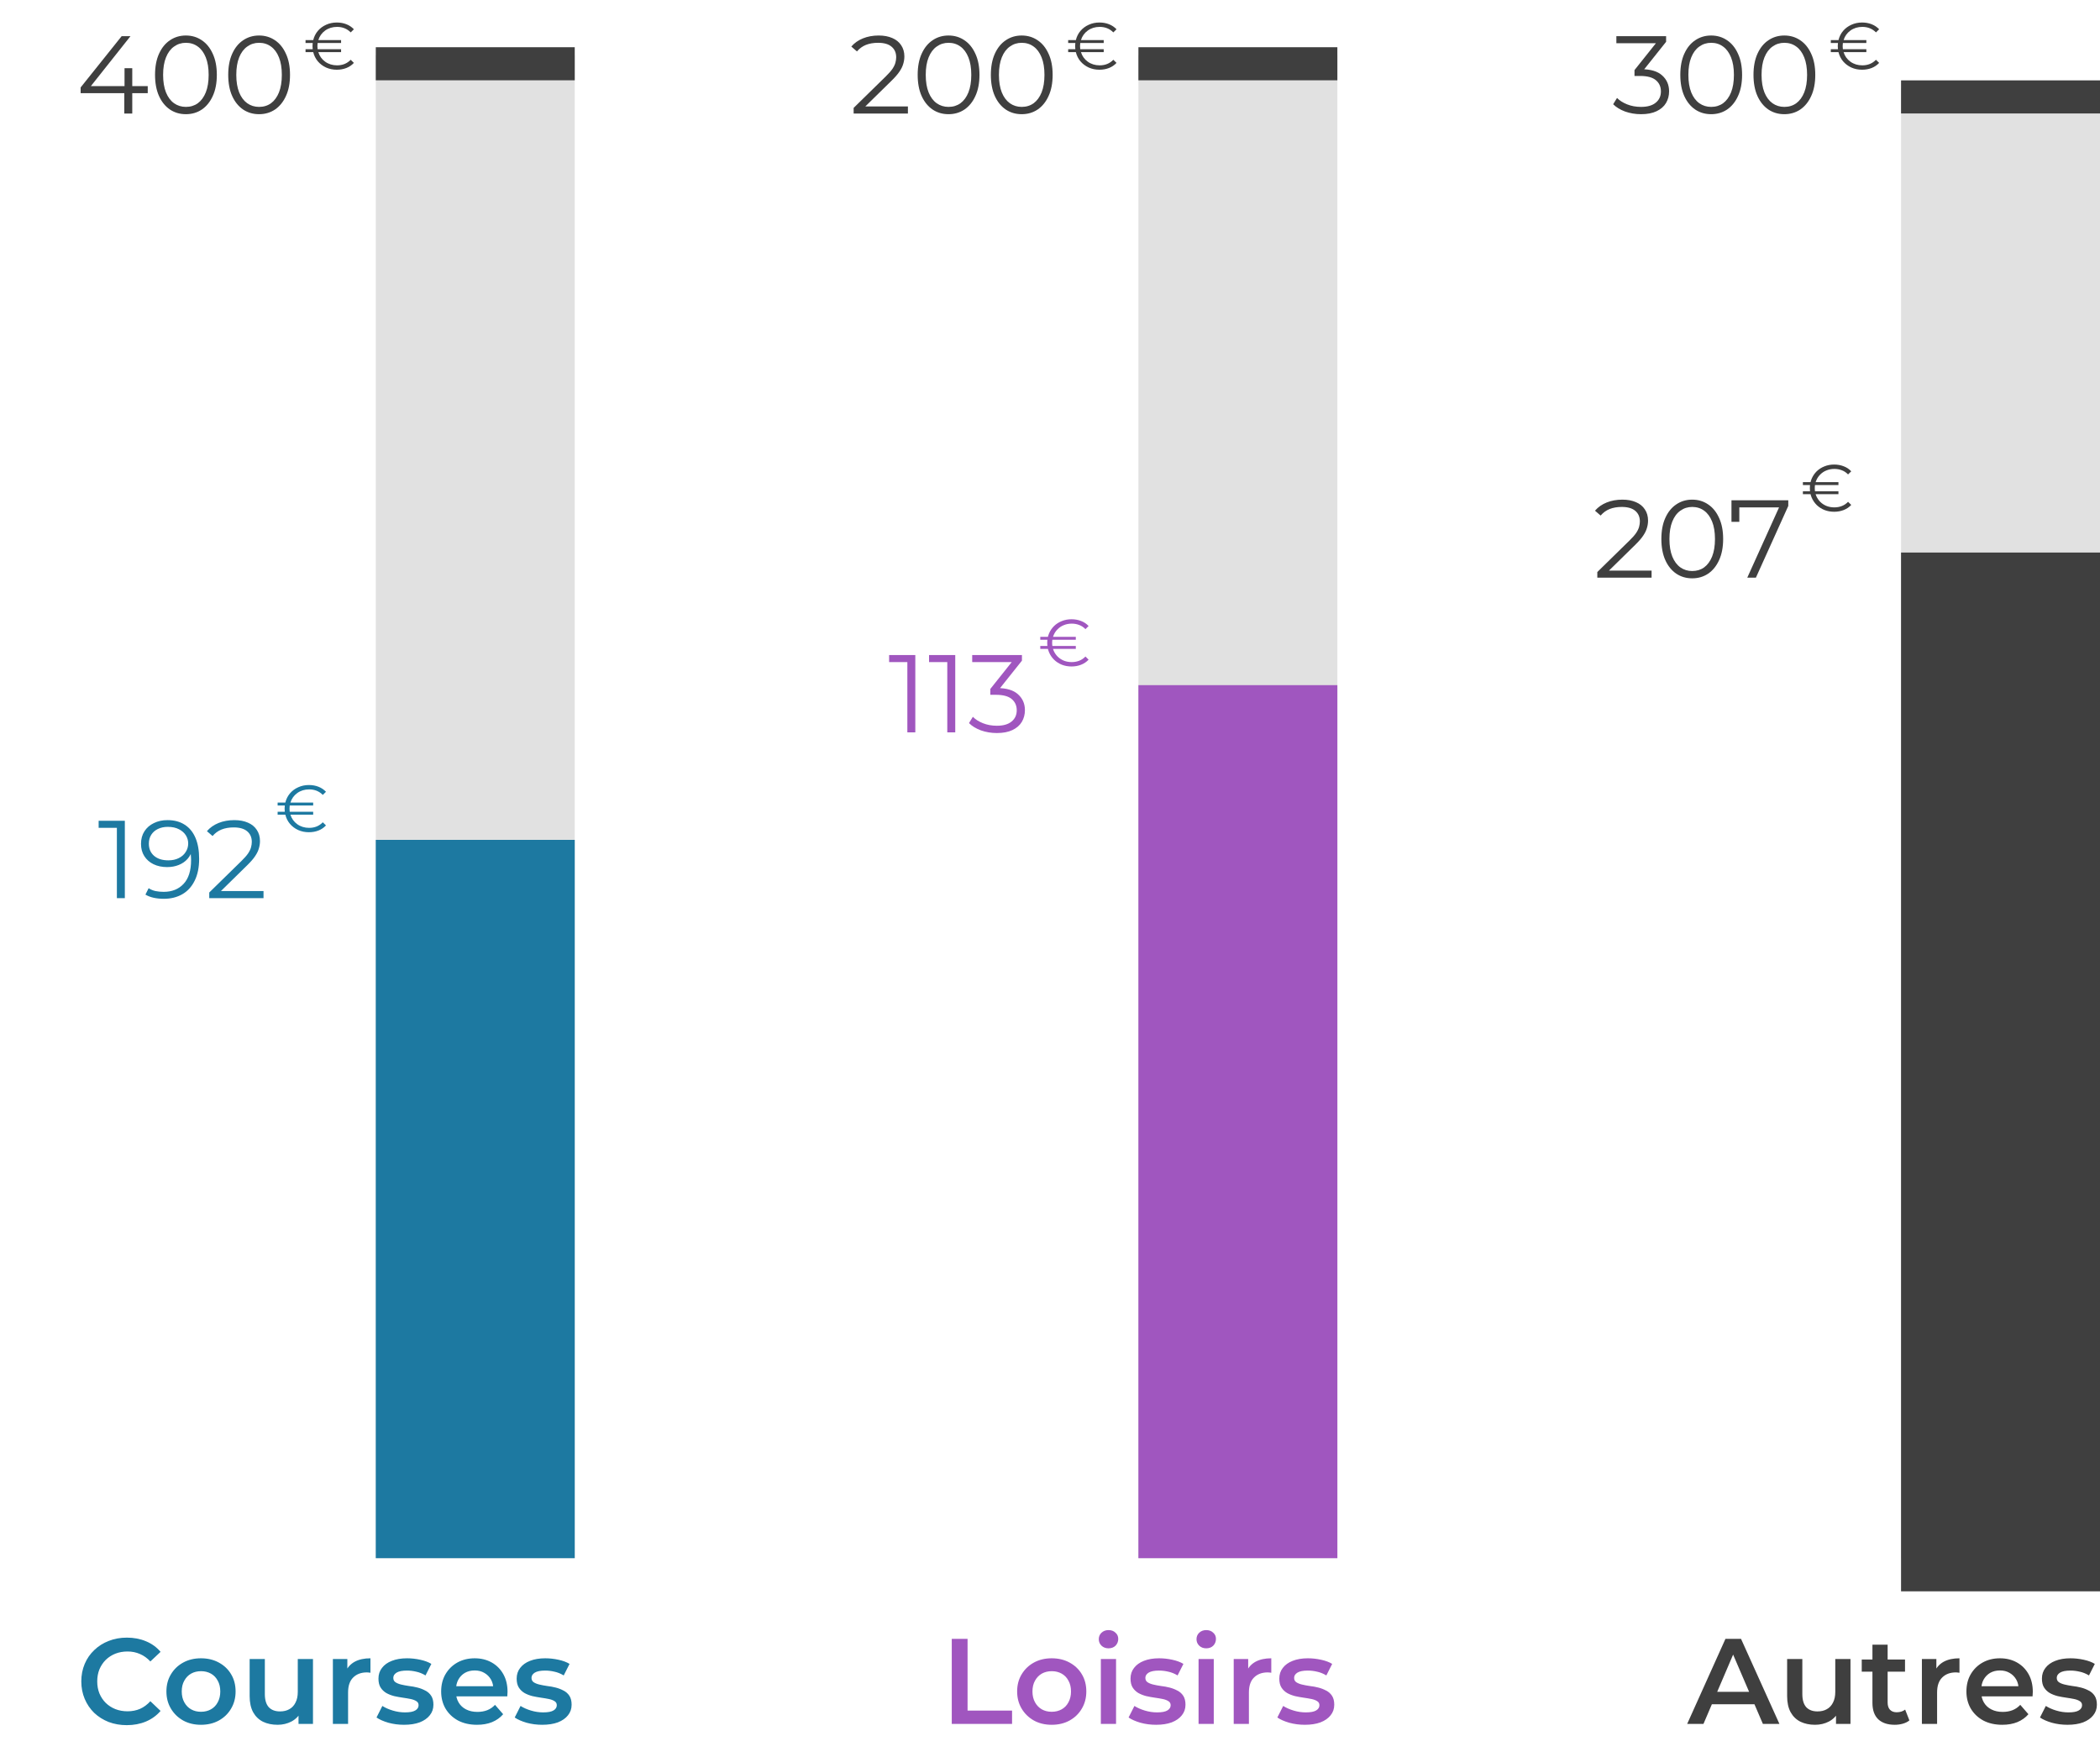
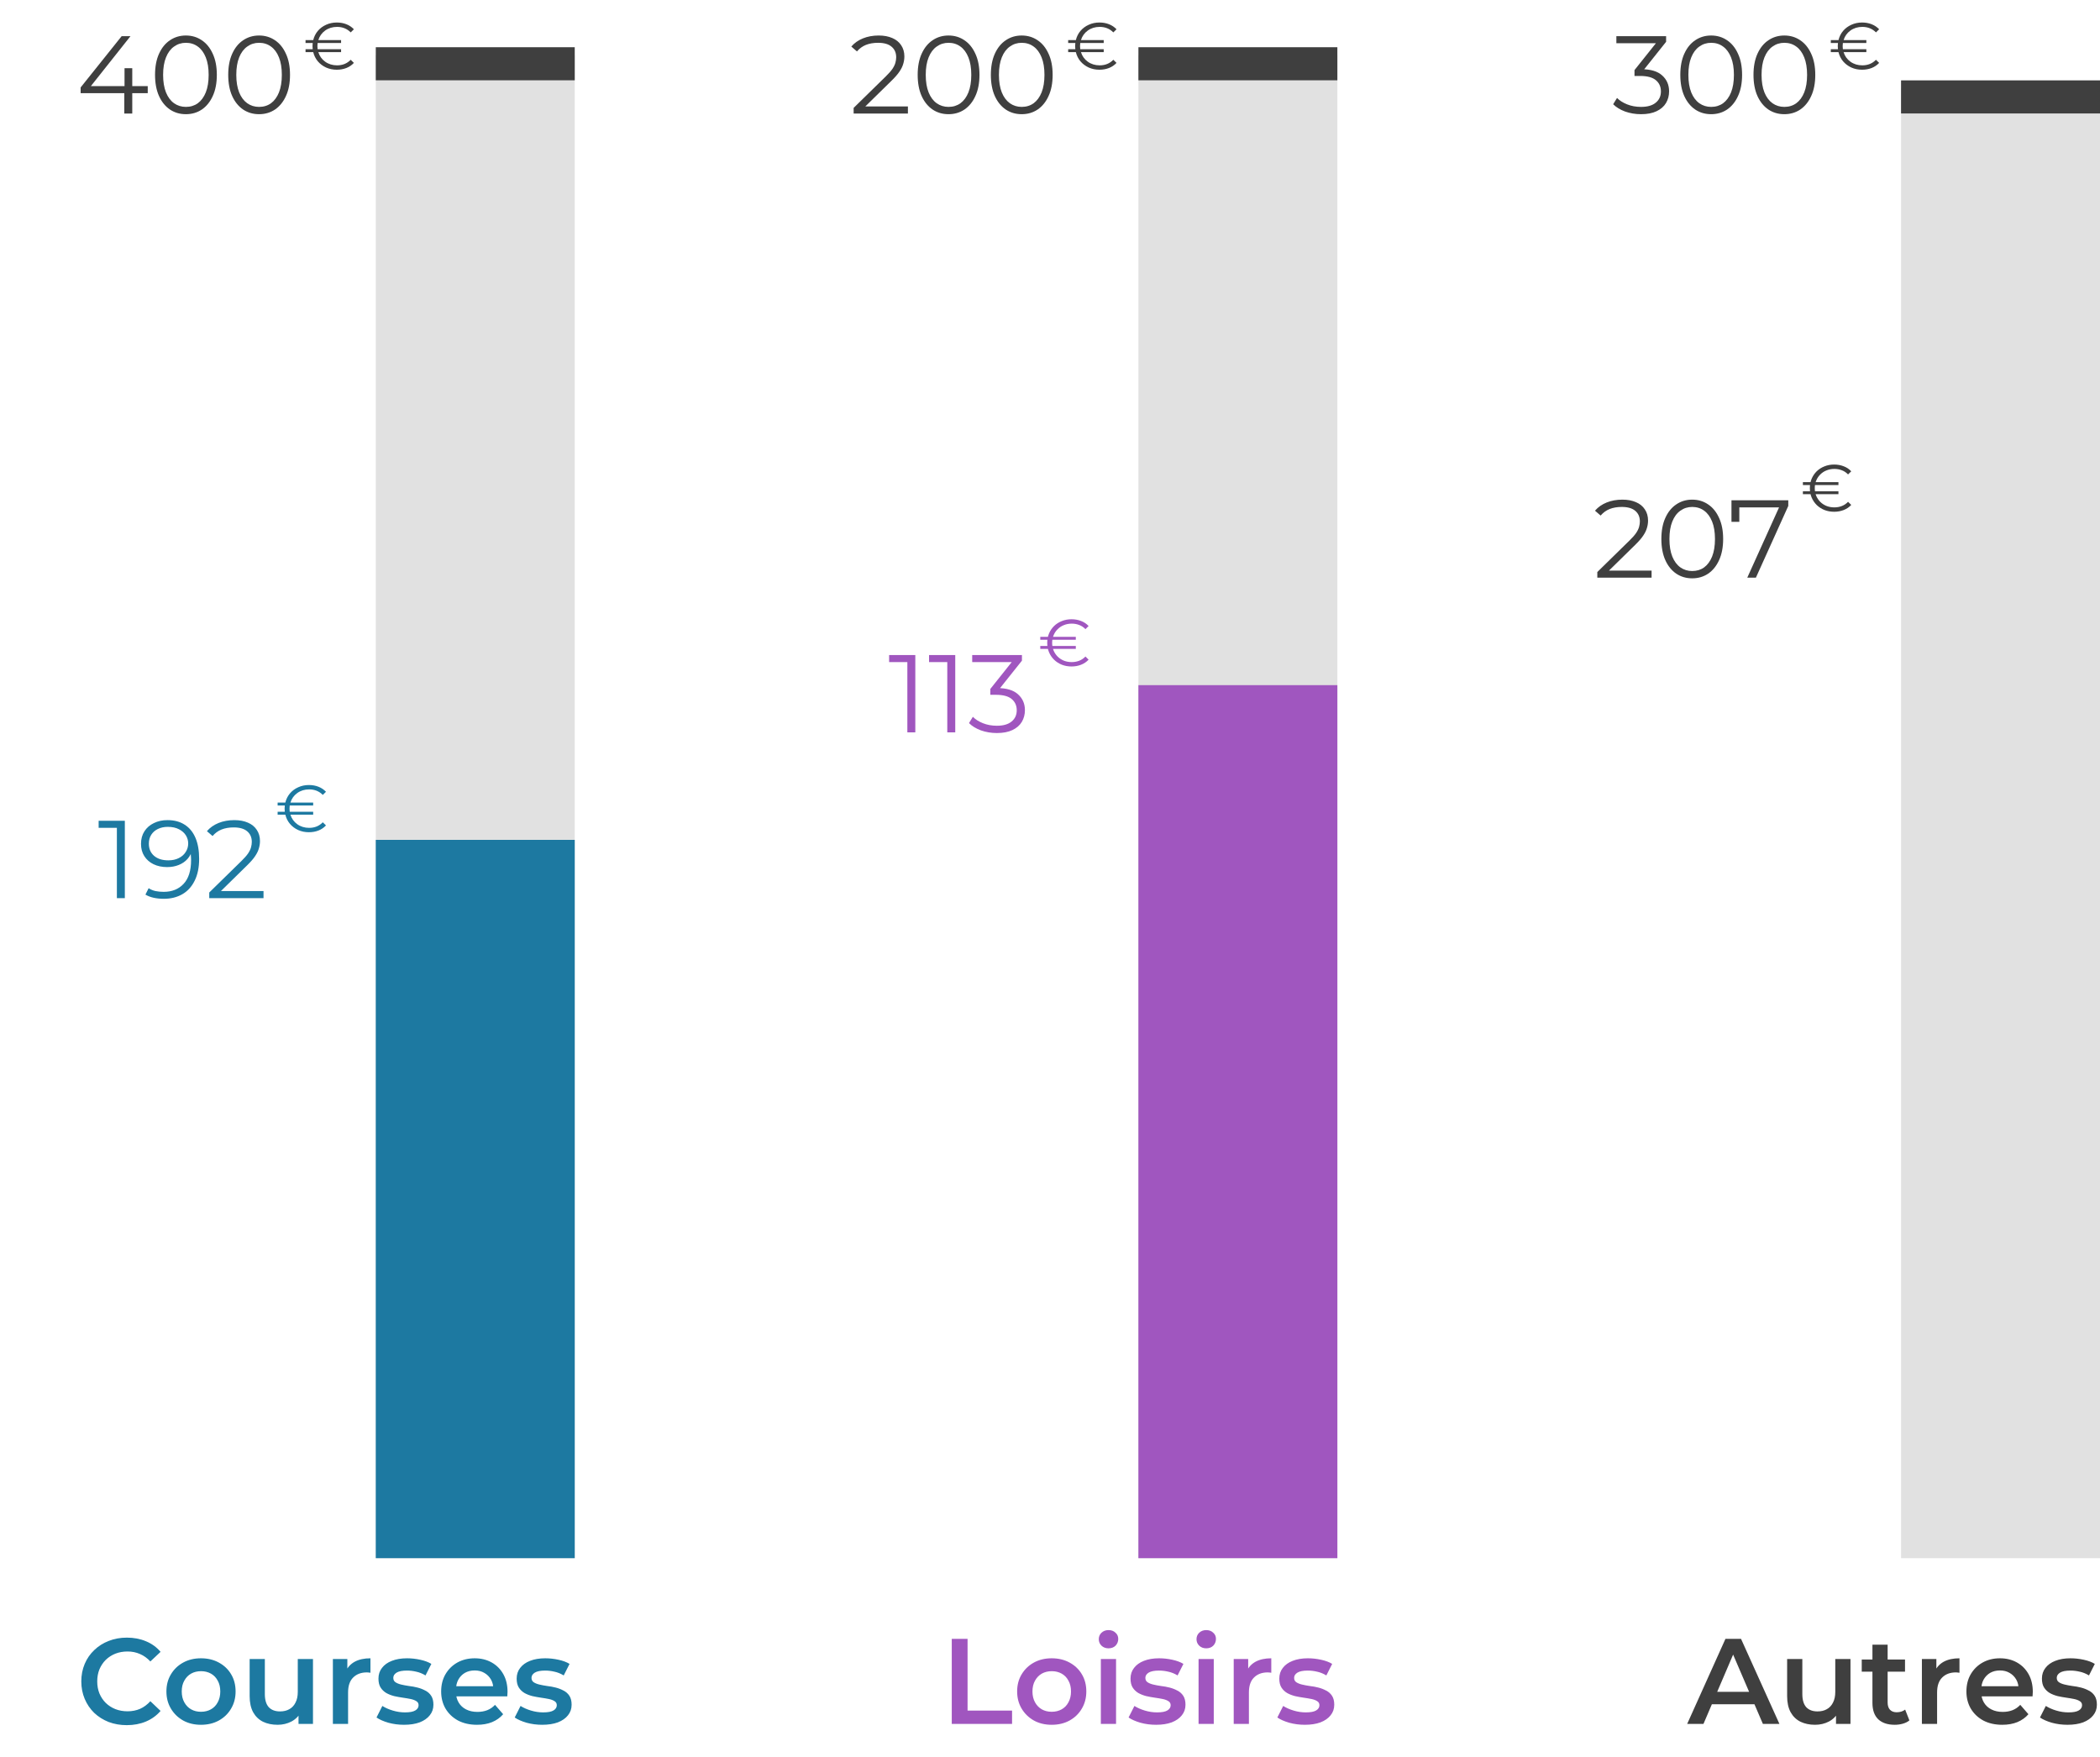
<svg xmlns="http://www.w3.org/2000/svg" width="190" height="159" viewBox="0 0 190 159" fill="none">
  <path d="M11.47 156.11C10.883 156.11 10.337 156.015 9.831 155.824C9.332 155.626 8.896 155.351 8.522 154.999C8.155 154.64 7.869 154.218 7.664 153.734C7.459 153.25 7.356 152.722 7.356 152.15C7.356 151.578 7.459 151.05 7.664 150.566C7.869 150.082 8.159 149.664 8.533 149.312C8.907 148.953 9.343 148.678 9.842 148.487C10.341 148.289 10.887 148.19 11.481 148.19C12.112 148.19 12.687 148.3 13.208 148.52C13.729 148.733 14.169 149.052 14.528 149.477L13.604 150.346C13.325 150.045 13.014 149.822 12.669 149.675C12.324 149.521 11.95 149.444 11.547 149.444C11.144 149.444 10.773 149.51 10.436 149.642C10.106 149.774 9.816 149.961 9.567 150.203C9.325 150.445 9.134 150.731 8.995 151.061C8.863 151.391 8.797 151.754 8.797 152.15C8.797 152.546 8.863 152.909 8.995 153.239C9.134 153.569 9.325 153.855 9.567 154.097C9.816 154.339 10.106 154.526 10.436 154.658C10.773 154.79 11.144 154.856 11.547 154.856C11.95 154.856 12.324 154.783 12.669 154.636C13.014 154.482 13.325 154.251 13.604 153.943L14.528 154.823C14.169 155.241 13.729 155.56 13.208 155.78C12.687 156 12.108 156.11 11.47 156.11ZM18.181 156.077C17.579 156.077 17.044 155.949 16.575 155.692C16.105 155.428 15.735 155.069 15.464 154.614C15.192 154.159 15.057 153.642 15.057 153.063C15.057 152.476 15.192 151.959 15.464 151.512C15.735 151.057 16.105 150.702 16.575 150.445C17.044 150.188 17.579 150.06 18.181 150.06C18.789 150.06 19.328 150.188 19.798 150.445C20.274 150.702 20.645 151.054 20.909 151.501C21.18 151.948 21.316 152.469 21.316 153.063C21.316 153.642 21.18 154.159 20.909 154.614C20.645 155.069 20.274 155.428 19.798 155.692C19.328 155.949 18.789 156.077 18.181 156.077ZM18.181 154.9C18.518 154.9 18.819 154.827 19.083 154.68C19.347 154.533 19.552 154.321 19.699 154.042C19.853 153.763 19.93 153.437 19.93 153.063C19.93 152.682 19.853 152.355 19.699 152.084C19.552 151.805 19.347 151.593 19.083 151.446C18.819 151.299 18.522 151.226 18.192 151.226C17.854 151.226 17.554 151.299 17.29 151.446C17.033 151.593 16.828 151.805 16.674 152.084C16.52 152.355 16.443 152.682 16.443 153.063C16.443 153.437 16.52 153.763 16.674 154.042C16.828 154.321 17.033 154.533 17.29 154.68C17.554 154.827 17.851 154.9 18.181 154.9ZM25.116 156.077C24.618 156.077 24.178 155.985 23.797 155.802C23.415 155.611 23.118 155.325 22.905 154.944C22.693 154.555 22.587 154.068 22.587 153.481V150.126H23.962V153.294C23.962 153.822 24.079 154.218 24.314 154.482C24.555 154.739 24.896 154.867 25.337 154.867C25.659 154.867 25.938 154.801 26.172 154.669C26.415 154.537 26.602 154.339 26.733 154.075C26.873 153.811 26.942 153.485 26.942 153.096V150.126H28.317V156H27.009V154.416L27.239 154.9C27.041 155.281 26.752 155.575 26.37 155.78C25.989 155.978 25.571 156.077 25.116 156.077ZM30.118 156V150.126H31.427V151.743L31.273 151.27C31.449 150.874 31.724 150.573 32.098 150.368C32.479 150.163 32.952 150.06 33.517 150.06V151.369C33.458 151.354 33.403 151.347 33.352 151.347C33.3 151.34 33.249 151.336 33.198 151.336C32.677 151.336 32.263 151.49 31.955 151.798C31.647 152.099 31.493 152.55 31.493 153.151V156H30.118ZM36.552 156.077C36.061 156.077 35.588 156.015 35.133 155.89C34.686 155.758 34.33 155.6 34.066 155.417L34.594 154.372C34.858 154.541 35.173 154.68 35.54 154.79C35.907 154.9 36.273 154.955 36.64 154.955C37.073 154.955 37.384 154.896 37.575 154.779C37.773 154.662 37.872 154.504 37.872 154.306C37.872 154.145 37.806 154.024 37.674 153.943C37.542 153.855 37.37 153.789 37.157 153.745C36.944 153.701 36.706 153.661 36.442 153.624C36.185 153.587 35.925 153.54 35.661 153.481C35.404 153.415 35.17 153.323 34.957 153.206C34.744 153.081 34.572 152.916 34.44 152.711C34.308 152.506 34.242 152.234 34.242 151.897C34.242 151.523 34.348 151.2 34.561 150.929C34.774 150.65 35.071 150.438 35.452 150.291C35.841 150.137 36.299 150.06 36.827 150.06C37.223 150.06 37.623 150.104 38.026 150.192C38.429 150.28 38.763 150.405 39.027 150.566L38.499 151.611C38.22 151.442 37.938 151.329 37.652 151.27C37.373 151.204 37.095 151.171 36.816 151.171C36.398 151.171 36.086 151.233 35.881 151.358C35.683 151.483 35.584 151.64 35.584 151.831C35.584 152.007 35.65 152.139 35.782 152.227C35.914 152.315 36.086 152.385 36.299 152.436C36.512 152.487 36.746 152.531 37.003 152.568C37.267 152.597 37.527 152.645 37.784 152.711C38.041 152.777 38.275 152.869 38.488 152.986C38.708 153.096 38.884 153.254 39.016 153.459C39.148 153.664 39.214 153.932 39.214 154.262C39.214 154.629 39.104 154.948 38.884 155.219C38.671 155.49 38.367 155.703 37.971 155.857C37.575 156.004 37.102 156.077 36.552 156.077ZM43.159 156.077C42.506 156.077 41.934 155.949 41.443 155.692C40.959 155.428 40.581 155.069 40.31 154.614C40.046 154.159 39.914 153.642 39.914 153.063C39.914 152.476 40.042 151.959 40.299 151.512C40.563 151.057 40.922 150.702 41.377 150.445C41.839 150.188 42.363 150.06 42.95 150.06C43.522 150.06 44.032 150.185 44.479 150.434C44.926 150.683 45.278 151.035 45.535 151.49C45.792 151.945 45.92 152.48 45.92 153.096C45.92 153.155 45.916 153.221 45.909 153.294C45.909 153.367 45.905 153.437 45.898 153.503H41.003V152.59H45.172L44.633 152.876C44.64 152.539 44.571 152.242 44.424 151.985C44.277 151.728 44.076 151.527 43.819 151.38C43.57 151.233 43.28 151.16 42.95 151.16C42.613 151.16 42.316 151.233 42.059 151.38C41.81 151.527 41.612 151.732 41.465 151.996C41.326 152.253 41.256 152.557 41.256 152.909V153.129C41.256 153.481 41.337 153.793 41.498 154.064C41.659 154.335 41.887 154.544 42.18 154.691C42.473 154.838 42.811 154.911 43.192 154.911C43.522 154.911 43.819 154.86 44.083 154.757C44.347 154.654 44.582 154.493 44.787 154.273L45.524 155.12C45.26 155.428 44.926 155.666 44.523 155.835C44.127 155.996 43.672 156.077 43.159 156.077ZM49.056 156.077C48.565 156.077 48.092 156.015 47.637 155.89C47.19 155.758 46.834 155.6 46.57 155.417L47.098 154.372C47.362 154.541 47.677 154.68 48.044 154.79C48.41 154.9 48.777 154.955 49.144 154.955C49.577 154.955 49.888 154.896 50.079 154.779C50.277 154.662 50.376 154.504 50.376 154.306C50.376 154.145 50.31 154.024 50.178 153.943C50.046 153.855 49.873 153.789 49.661 153.745C49.448 153.701 49.21 153.661 48.946 153.624C48.689 153.587 48.429 153.54 48.165 153.481C47.908 153.415 47.673 153.323 47.461 153.206C47.248 153.081 47.076 152.916 46.944 152.711C46.812 152.506 46.746 152.234 46.746 151.897C46.746 151.523 46.852 151.2 47.065 150.929C47.278 150.65 47.575 150.438 47.956 150.291C48.344 150.137 48.803 150.06 49.331 150.06C49.727 150.06 50.127 150.104 50.53 150.192C50.933 150.28 51.267 150.405 51.531 150.566L51.003 151.611C50.724 151.442 50.442 151.329 50.156 151.27C49.877 151.204 49.599 151.171 49.32 151.171C48.902 151.171 48.59 151.233 48.385 151.358C48.187 151.483 48.088 151.64 48.088 151.831C48.088 152.007 48.154 152.139 48.286 152.227C48.418 152.315 48.59 152.385 48.803 152.436C49.016 152.487 49.25 152.531 49.507 152.568C49.771 152.597 50.031 152.645 50.288 152.711C50.544 152.777 50.779 152.869 50.992 152.986C51.212 153.096 51.388 153.254 51.52 153.459C51.652 153.664 51.718 153.932 51.718 154.262C51.718 154.629 51.608 154.948 51.388 155.219C51.175 155.49 50.871 155.703 50.475 155.857C50.079 156.004 49.606 156.077 49.056 156.077Z" fill="#1d79a1" />
  <rect x="34" y="5" width="18" height="136" fill="#E1E1E1" />
  <rect x="34" y="76" width="18" height="65" fill="#1d79a1" />
  <rect x="34" y="4.273" width="18" height="2.993" fill="#3f3f3f" />
  <g clip-path="url(#clip0_3046_6312)">
    <path d="M30.494 5.913C30.994 5.913 31.406 5.745 31.73 5.409L32.018 5.691C31.83 5.895 31.604 6.049 31.34 6.153C31.076 6.257 30.786 6.309 30.47 6.309C30.122 6.309 29.8 6.243 29.504 6.111C29.208 5.975 28.958 5.787 28.754 5.547C28.554 5.307 28.416 5.031 28.34 4.719H27.644V4.455H28.292C28.28 4.363 28.274 4.269 28.274 4.173C28.274 4.073 28.28 3.979 28.292 3.891H27.644V3.627H28.34C28.416 3.315 28.554 3.039 28.754 2.799C28.958 2.559 29.208 2.373 29.504 2.241C29.8 2.105 30.122 2.037 30.47 2.037C30.786 2.037 31.076 2.089 31.34 2.193C31.604 2.297 31.83 2.449 32.018 2.649L31.73 2.931C31.402 2.599 30.99 2.433 30.494 2.433C30.086 2.433 29.728 2.543 29.42 2.763C29.116 2.983 28.91 3.271 28.802 3.627L30.86 3.627V3.891L28.736 3.891C28.724 3.979 28.718 4.073 28.718 4.173C28.718 4.269 28.724 4.363 28.736 4.455L30.86 4.455V4.719L28.802 4.719C28.91 5.075 29.116 5.363 29.42 5.583C29.728 5.803 30.086 5.913 30.494 5.913Z" fill="#3f3f3f" />
    <path d="M7.296 8.433V7.913L11.007 3.273L11.806 3.273L8.126 7.913L7.736 7.793L13.367 7.793V8.433L7.296 8.433ZM11.246 10.273V8.433L11.267 7.793L11.267 6.173H11.966L11.966 10.273H11.246ZM16.818 10.333C16.278 10.333 15.798 10.193 15.378 9.913C14.958 9.627 14.628 9.22 14.388 8.693C14.148 8.16 14.028 7.52 14.028 6.773C14.028 6.027 14.148 5.39 14.388 4.863C14.628 4.33 14.958 3.923 15.378 3.643C15.798 3.357 16.278 3.213 16.818 3.213C17.358 3.213 17.838 3.357 18.258 3.643C18.678 3.923 19.008 4.33 19.248 4.863C19.494 5.39 19.618 6.027 19.618 6.773C19.618 7.52 19.494 8.16 19.248 8.693C19.008 9.22 18.678 9.627 18.258 9.913C17.838 10.193 17.358 10.333 16.818 10.333ZM16.818 9.673C17.231 9.673 17.591 9.563 17.898 9.343C18.204 9.117 18.445 8.79 18.618 8.363C18.791 7.93 18.878 7.4 18.878 6.773C18.878 6.147 18.791 5.62 18.618 5.193C18.445 4.76 18.204 4.433 17.898 4.213C17.591 3.987 17.231 3.873 16.818 3.873C16.418 3.873 16.061 3.987 15.748 4.213C15.434 4.433 15.191 4.76 15.018 5.193C14.845 5.62 14.758 6.147 14.758 6.773C14.758 7.4 14.845 7.93 15.018 8.363C15.191 8.79 15.434 9.117 15.748 9.343C16.061 9.563 16.418 9.673 16.818 9.673ZM23.439 10.333C22.899 10.333 22.419 10.193 21.999 9.913C21.579 9.627 21.249 9.22 21.009 8.693C20.769 8.16 20.649 7.52 20.649 6.773C20.649 6.027 20.769 5.39 21.009 4.863C21.249 4.33 21.579 3.923 21.999 3.643C22.419 3.357 22.899 3.213 23.439 3.213C23.979 3.213 24.459 3.357 24.879 3.643C25.299 3.923 25.629 4.33 25.869 4.863C26.116 5.39 26.239 6.027 26.239 6.773C26.239 7.52 26.116 8.16 25.869 8.693C25.629 9.22 25.299 9.627 24.879 9.913C24.459 10.193 23.979 10.333 23.439 10.333ZM23.439 9.673C23.852 9.673 24.212 9.563 24.519 9.343C24.826 9.117 25.066 8.79 25.239 8.363C25.412 7.93 25.499 7.4 25.499 6.773C25.499 6.147 25.412 5.62 25.239 5.193C25.066 4.76 24.826 4.433 24.519 4.213C24.212 3.987 23.852 3.873 23.439 3.873C23.039 3.873 22.682 3.987 22.369 4.213C22.056 4.433 21.812 4.76 21.639 5.193C21.466 5.62 21.379 6.147 21.379 6.773C21.379 7.4 21.466 7.93 21.639 8.363C21.812 8.79 22.056 9.117 22.369 9.343C22.682 9.563 23.039 9.673 23.439 9.673Z" fill="#3f3f3f" />
    <path d="M27.97 74.913C28.47 74.913 28.881 74.745 29.206 74.409L29.494 74.691C29.305 74.895 29.079 75.049 28.816 75.153C28.552 75.257 28.262 75.309 27.945 75.309C27.598 75.309 27.276 75.243 26.98 75.111C26.683 74.975 26.433 74.787 26.23 74.547C26.029 74.307 25.892 74.031 25.816 73.719H25.119V73.455H25.767C25.756 73.363 25.75 73.269 25.75 73.173C25.75 73.073 25.756 72.979 25.767 72.891H25.119V72.627H25.816C25.892 72.315 26.029 72.039 26.23 71.799C26.433 71.559 26.683 71.373 26.98 71.241C27.276 71.105 27.598 71.037 27.945 71.037C28.262 71.037 28.552 71.089 28.816 71.193C29.079 71.297 29.305 71.449 29.494 71.649L29.206 71.931C28.878 71.599 28.465 71.433 27.97 71.433C27.561 71.433 27.203 71.543 26.895 71.763C26.591 71.983 26.386 72.271 26.277 72.627H28.335V72.891H26.212C26.2 72.979 26.194 73.073 26.194 73.173C26.194 73.269 26.2 73.363 26.212 73.455H28.335V73.719H26.277C26.386 74.075 26.591 74.363 26.895 74.583C27.203 74.803 27.561 74.913 27.97 74.913Z" fill="#1d79a1" />
    <path d="M10.575 81.273V74.573L10.895 74.913H8.925V74.273H11.295V81.273H10.575ZM15.148 74.213C15.768 74.213 16.291 74.353 16.718 74.633C17.145 74.907 17.468 75.303 17.688 75.823C17.908 76.343 18.018 76.973 18.018 77.713C18.018 78.5 17.881 79.163 17.608 79.703C17.341 80.243 16.968 80.65 16.488 80.923C16.008 81.197 15.451 81.333 14.818 81.333C14.505 81.333 14.204 81.303 13.918 81.243C13.638 81.183 13.384 81.087 13.158 80.953L13.448 80.373C13.628 80.493 13.835 80.58 14.068 80.633C14.308 80.68 14.555 80.703 14.808 80.703C15.561 80.703 16.161 80.463 16.608 79.983C17.061 79.503 17.288 78.787 17.288 77.833C17.288 77.68 17.278 77.497 17.258 77.283C17.244 77.07 17.208 76.857 17.148 76.643L17.398 76.833C17.331 77.18 17.188 77.477 16.968 77.723C16.755 77.963 16.488 78.147 16.168 78.273C15.854 78.4 15.505 78.463 15.118 78.463C14.658 78.463 14.248 78.377 13.888 78.203C13.534 78.03 13.258 77.787 13.058 77.473C12.858 77.16 12.758 76.79 12.758 76.363C12.758 75.923 12.861 75.543 13.068 75.223C13.274 74.903 13.558 74.657 13.918 74.483C14.284 74.303 14.694 74.213 15.148 74.213ZM15.178 74.823C14.845 74.823 14.548 74.887 14.288 75.013C14.034 75.133 13.835 75.307 13.688 75.533C13.541 75.76 13.468 76.03 13.468 76.343C13.468 76.803 13.624 77.17 13.938 77.443C14.258 77.717 14.688 77.853 15.228 77.853C15.588 77.853 15.901 77.787 16.168 77.653C16.441 77.52 16.651 77.337 16.798 77.103C16.951 76.87 17.028 76.61 17.028 76.323C17.028 76.063 16.958 75.82 16.818 75.593C16.678 75.367 16.471 75.183 16.198 75.043C15.925 74.897 15.585 74.823 15.178 74.823ZM18.932 81.273V80.763L21.842 77.913C22.108 77.653 22.308 77.427 22.442 77.233C22.575 77.033 22.665 76.847 22.712 76.673C22.758 76.5 22.782 76.337 22.782 76.183C22.782 75.777 22.642 75.457 22.362 75.223C22.088 74.99 21.682 74.873 21.142 74.873C20.728 74.873 20.362 74.937 20.042 75.063C19.728 75.19 19.458 75.387 19.232 75.653L18.722 75.213C18.995 74.893 19.345 74.647 19.772 74.473C20.198 74.3 20.675 74.213 21.202 74.213C21.675 74.213 22.085 74.29 22.432 74.443C22.778 74.59 23.045 74.807 23.232 75.093C23.425 75.38 23.522 75.717 23.522 76.103C23.522 76.33 23.488 76.553 23.422 76.773C23.362 76.993 23.248 77.227 23.082 77.473C22.922 77.713 22.685 77.987 22.372 78.293L19.702 80.913L19.502 80.633H23.842V81.273H18.932Z" fill="#1d79a1" />
  </g>
  <path d="M86.112 156V148.3H87.542V154.79H91.568V156H86.112ZM95.151 156.077C94.55 156.077 94.015 155.949 93.545 155.692C93.076 155.428 92.706 155.069 92.434 154.614C92.163 154.159 92.027 153.642 92.027 153.063C92.027 152.476 92.163 151.959 92.434 151.512C92.706 151.057 93.076 150.702 93.545 150.445C94.015 150.188 94.55 150.06 95.151 150.06C95.76 150.06 96.299 150.188 96.768 150.445C97.245 150.702 97.615 151.054 97.879 151.501C98.151 151.948 98.286 152.469 98.286 153.063C98.286 153.642 98.151 154.159 97.879 154.614C97.615 155.069 97.245 155.428 96.768 155.692C96.299 155.949 95.76 156.077 95.151 156.077ZM95.151 154.9C95.489 154.9 95.789 154.827 96.053 154.68C96.317 154.533 96.523 154.321 96.669 154.042C96.823 153.763 96.9 153.437 96.9 153.063C96.9 152.682 96.823 152.355 96.669 152.084C96.523 151.805 96.317 151.593 96.053 151.446C95.789 151.299 95.492 151.226 95.162 151.226C94.825 151.226 94.524 151.299 94.26 151.446C94.004 151.593 93.798 151.805 93.644 152.084C93.49 152.355 93.413 152.682 93.413 153.063C93.413 153.437 93.49 153.763 93.644 154.042C93.798 154.321 94.004 154.533 94.26 154.68C94.524 154.827 94.821 154.9 95.151 154.9ZM99.601 156V150.126H100.976V156H99.601ZM100.294 149.158C100.038 149.158 99.825 149.077 99.656 148.916C99.495 148.755 99.414 148.56 99.414 148.333C99.414 148.098 99.495 147.904 99.656 147.75C99.825 147.589 100.038 147.508 100.294 147.508C100.551 147.508 100.76 147.585 100.921 147.739C101.09 147.886 101.174 148.073 101.174 148.3C101.174 148.542 101.094 148.747 100.932 148.916C100.771 149.077 100.558 149.158 100.294 149.158ZM104.596 156.077C104.105 156.077 103.632 156.015 103.177 155.89C102.73 155.758 102.374 155.6 102.11 155.417L102.638 154.372C102.902 154.541 103.217 154.68 103.584 154.79C103.951 154.9 104.317 154.955 104.684 154.955C105.117 154.955 105.428 154.896 105.619 154.779C105.817 154.662 105.916 154.504 105.916 154.306C105.916 154.145 105.85 154.024 105.718 153.943C105.586 153.855 105.414 153.789 105.201 153.745C104.988 153.701 104.75 153.661 104.486 153.624C104.229 153.587 103.969 153.54 103.705 153.481C103.448 153.415 103.214 153.323 103.001 153.206C102.788 153.081 102.616 152.916 102.484 152.711C102.352 152.506 102.286 152.234 102.286 151.897C102.286 151.523 102.392 151.2 102.605 150.929C102.818 150.65 103.115 150.438 103.496 150.291C103.885 150.137 104.343 150.06 104.871 150.06C105.267 150.06 105.667 150.104 106.07 150.192C106.473 150.28 106.807 150.405 107.071 150.566L106.543 151.611C106.264 151.442 105.982 151.329 105.696 151.27C105.417 151.204 105.139 151.171 104.86 151.171C104.442 151.171 104.13 151.233 103.925 151.358C103.727 151.483 103.628 151.64 103.628 151.831C103.628 152.007 103.694 152.139 103.826 152.227C103.958 152.315 104.13 152.385 104.343 152.436C104.556 152.487 104.79 152.531 105.047 152.568C105.311 152.597 105.571 152.645 105.828 152.711C106.085 152.777 106.319 152.869 106.532 152.986C106.752 153.096 106.928 153.254 107.06 153.459C107.192 153.664 107.258 153.932 107.258 154.262C107.258 154.629 107.148 154.948 106.928 155.219C106.715 155.49 106.411 155.703 106.015 155.857C105.619 156.004 105.146 156.077 104.596 156.077ZM108.442 156V150.126H109.817V156H108.442ZM109.135 149.158C108.878 149.158 108.666 149.077 108.497 148.916C108.336 148.755 108.255 148.56 108.255 148.333C108.255 148.098 108.336 147.904 108.497 147.75C108.666 147.589 108.878 147.508 109.135 147.508C109.392 147.508 109.601 147.585 109.762 147.739C109.931 147.886 110.015 148.073 110.015 148.3C110.015 148.542 109.934 148.747 109.773 148.916C109.612 149.077 109.399 149.158 109.135 149.158ZM111.622 156V150.126H112.931V151.743L112.777 151.27C112.953 150.874 113.228 150.573 113.602 150.368C113.983 150.163 114.456 150.06 115.021 150.06V151.369C114.962 151.354 114.907 151.347 114.856 151.347C114.804 151.34 114.753 151.336 114.702 151.336C114.181 151.336 113.767 151.49 113.459 151.798C113.151 152.099 112.997 152.55 112.997 153.151V156H111.622ZM118.056 156.077C117.565 156.077 117.092 156.015 116.637 155.89C116.19 155.758 115.834 155.6 115.57 155.417L116.098 154.372C116.362 154.541 116.677 154.68 117.044 154.79C117.411 154.9 117.777 154.955 118.144 154.955C118.577 154.955 118.888 154.896 119.079 154.779C119.277 154.662 119.376 154.504 119.376 154.306C119.376 154.145 119.31 154.024 119.178 153.943C119.046 153.855 118.874 153.789 118.661 153.745C118.448 153.701 118.21 153.661 117.946 153.624C117.689 153.587 117.429 153.54 117.165 153.481C116.908 153.415 116.674 153.323 116.461 153.206C116.248 153.081 116.076 152.916 115.944 152.711C115.812 152.506 115.746 152.234 115.746 151.897C115.746 151.523 115.852 151.2 116.065 150.929C116.278 150.65 116.575 150.438 116.956 150.291C117.345 150.137 117.803 150.06 118.331 150.06C118.727 150.06 119.127 150.104 119.53 150.192C119.933 150.28 120.267 150.405 120.531 150.566L120.003 151.611C119.724 151.442 119.442 151.329 119.156 151.27C118.877 151.204 118.599 151.171 118.32 151.171C117.902 151.171 117.59 151.233 117.385 151.358C117.187 151.483 117.088 151.64 117.088 151.831C117.088 152.007 117.154 152.139 117.286 152.227C117.418 152.315 117.59 152.385 117.803 152.436C118.016 152.487 118.25 152.531 118.507 152.568C118.771 152.597 119.031 152.645 119.288 152.711C119.545 152.777 119.779 152.869 119.992 152.986C120.212 153.096 120.388 153.254 120.52 153.459C120.652 153.664 120.718 153.932 120.718 154.262C120.718 154.629 120.608 154.948 120.388 155.219C120.175 155.49 119.871 155.703 119.475 155.857C119.079 156.004 118.606 156.077 118.056 156.077Z" fill="#a056bf" />
  <rect x="103" y="5" width="18" height="136" fill="#E1E1E1" />
  <rect x="103" y="62" width="18" height="79" fill="#a056bf" />
  <rect x="103" y="4.273" width="18" height="2.993" fill="#3f3f3f" />
  <g clip-path="url(#clip1_3046_6312)">
    <path d="M99.494 5.913C99.994 5.913 100.406 5.745 100.73 5.409L101.018 5.691C100.83 5.895 100.604 6.049 100.34 6.153C100.076 6.257 99.786 6.309 99.47 6.309C99.122 6.309 98.8 6.243 98.504 6.111C98.208 5.975 97.958 5.787 97.754 5.547C97.554 5.307 97.416 5.031 97.34 4.719H96.644V4.455H97.292C97.28 4.363 97.274 4.269 97.274 4.173C97.274 4.073 97.28 3.979 97.292 3.891H96.644V3.627H97.34C97.416 3.315 97.554 3.039 97.754 2.799C97.958 2.559 98.208 2.373 98.504 2.241C98.8 2.105 99.122 2.037 99.47 2.037C99.786 2.037 100.076 2.089 100.34 2.193C100.604 2.297 100.83 2.449 101.018 2.649L100.73 2.931C100.402 2.599 99.99 2.433 99.494 2.433C99.086 2.433 98.728 2.543 98.42 2.763C98.116 2.983 97.91 3.271 97.802 3.627L99.86 3.627V3.891L97.736 3.891C97.724 3.979 97.718 4.073 97.718 4.173C97.718 4.269 97.724 4.363 97.736 4.455L99.86 4.455V4.719L97.802 4.719C97.91 5.075 98.116 5.363 98.42 5.583C98.728 5.803 99.086 5.913 99.494 5.913Z" fill="#3f3f3f" />
    <path d="M77.234 10.273V9.763L80.144 6.913C80.41 6.653 80.61 6.427 80.744 6.233C80.877 6.033 80.967 5.847 81.014 5.673C81.06 5.5 81.084 5.337 81.084 5.183C81.084 4.777 80.944 4.457 80.664 4.223C80.39 3.99 79.984 3.873 79.444 3.873C79.03 3.873 78.664 3.937 78.344 4.063C78.03 4.19 77.76 4.387 77.534 4.653L77.024 4.213C77.297 3.893 77.647 3.647 78.074 3.473C78.5 3.3 78.977 3.213 79.504 3.213C79.977 3.213 80.387 3.29 80.734 3.443C81.08 3.59 81.347 3.807 81.534 4.093C81.727 4.38 81.824 4.717 81.824 5.103C81.824 5.33 81.79 5.553 81.724 5.773C81.664 5.993 81.55 6.227 81.384 6.473C81.224 6.713 80.987 6.987 80.674 7.293L78.004 9.913L77.804 9.633L82.144 9.633V10.273L77.234 10.273ZM85.818 10.333C85.278 10.333 84.798 10.193 84.378 9.913C83.958 9.627 83.628 9.22 83.388 8.693C83.148 8.16 83.028 7.52 83.028 6.773C83.028 6.027 83.148 5.39 83.388 4.863C83.628 4.33 83.958 3.923 84.378 3.643C84.798 3.357 85.278 3.213 85.818 3.213C86.358 3.213 86.838 3.357 87.258 3.643C87.678 3.923 88.008 4.33 88.248 4.863C88.495 5.39 88.618 6.027 88.618 6.773C88.618 7.52 88.495 8.16 88.248 8.693C88.008 9.22 87.678 9.627 87.258 9.913C86.838 10.193 86.358 10.333 85.818 10.333ZM85.818 9.673C86.231 9.673 86.591 9.563 86.898 9.343C87.204 9.117 87.445 8.79 87.618 8.363C87.791 7.93 87.878 7.4 87.878 6.773C87.878 6.147 87.791 5.62 87.618 5.193C87.445 4.76 87.204 4.433 86.898 4.213C86.591 3.987 86.231 3.873 85.818 3.873C85.418 3.873 85.061 3.987 84.748 4.213C84.434 4.433 84.191 4.76 84.018 5.193C83.844 5.62 83.758 6.147 83.758 6.773C83.758 7.4 83.844 7.93 84.018 8.363C84.191 8.79 84.434 9.117 84.748 9.343C85.061 9.563 85.418 9.673 85.818 9.673ZM92.439 10.333C91.899 10.333 91.419 10.193 90.999 9.913C90.579 9.627 90.249 9.22 90.009 8.693C89.769 8.16 89.649 7.52 89.649 6.773C89.649 6.027 89.769 5.39 90.009 4.863C90.249 4.33 90.579 3.923 90.999 3.643C91.419 3.357 91.899 3.213 92.439 3.213C92.979 3.213 93.459 3.357 93.879 3.643C94.299 3.923 94.629 4.33 94.869 4.863C95.116 5.39 95.239 6.027 95.239 6.773C95.239 7.52 95.116 8.16 94.869 8.693C94.629 9.22 94.299 9.627 93.879 9.913C93.459 10.193 92.979 10.333 92.439 10.333ZM92.439 9.673C92.852 9.673 93.212 9.563 93.519 9.343C93.826 9.117 94.066 8.79 94.239 8.363C94.412 7.93 94.499 7.4 94.499 6.773C94.499 6.147 94.412 5.62 94.239 5.193C94.066 4.76 93.826 4.433 93.519 4.213C93.212 3.987 92.852 3.873 92.439 3.873C92.039 3.873 91.682 3.987 91.369 4.213C91.056 4.433 90.812 4.76 90.639 5.193C90.466 5.62 90.379 6.147 90.379 6.773C90.379 7.4 90.466 7.93 90.639 8.363C90.812 8.79 91.056 9.117 91.369 9.343C91.682 9.563 92.039 9.673 92.439 9.673Z" fill="#3f3f3f" />
    <path d="M94.12 58.719V58.455H97.335V58.719H94.12ZM94.12 57.891V57.627H97.335V57.891H94.12ZM96.945 60.309C96.633 60.309 96.344 60.257 96.076 60.153C95.808 60.045 95.573 59.895 95.374 59.703C95.177 59.511 95.023 59.285 94.912 59.025C94.803 58.765 94.749 58.481 94.749 58.173C94.749 57.865 94.803 57.581 94.912 57.321C95.023 57.061 95.177 56.835 95.374 56.643C95.573 56.451 95.808 56.303 96.076 56.199C96.344 56.091 96.633 56.037 96.945 56.037C97.257 56.037 97.546 56.089 97.809 56.193C98.078 56.293 98.305 56.445 98.493 56.649L98.206 56.931C98.037 56.755 97.847 56.629 97.635 56.553C97.427 56.473 97.206 56.433 96.969 56.433C96.713 56.433 96.478 56.477 96.261 56.565C96.046 56.649 95.858 56.771 95.698 56.931C95.537 57.087 95.413 57.271 95.326 57.483C95.237 57.691 95.194 57.921 95.194 58.173C95.194 58.425 95.237 58.657 95.326 58.869C95.413 59.077 95.537 59.261 95.698 59.421C95.858 59.577 96.046 59.699 96.261 59.787C96.478 59.871 96.713 59.913 96.969 59.913C97.206 59.913 97.427 59.873 97.635 59.793C97.847 59.713 98.037 59.585 98.206 59.409L98.493 59.691C98.305 59.895 98.078 60.049 97.809 60.153C97.546 60.257 97.257 60.309 96.945 60.309Z" fill="#a056bf" />
    <path d="M82.094 66.273V59.573L82.414 59.913H80.444V59.273H82.814V66.273H82.094ZM85.707 66.273V59.573L86.027 59.913H84.057V59.273H86.427V66.273H85.707ZM90.191 66.333C89.684 66.333 89.204 66.253 88.751 66.093C88.304 65.927 87.944 65.707 87.671 65.433L88.021 64.863C88.247 65.097 88.551 65.29 88.931 65.443C89.317 65.597 89.737 65.673 90.191 65.673C90.771 65.673 91.214 65.547 91.521 65.293C91.834 65.04 91.991 64.7 91.991 64.273C91.991 63.847 91.837 63.507 91.531 63.253C91.231 63 90.754 62.873 90.101 62.873H89.601V62.343L91.761 59.633L91.861 59.913H87.961V59.273L92.461 59.273V59.783L90.301 62.493L89.951 62.263H90.221C91.061 62.263 91.687 62.45 92.101 62.823C92.521 63.197 92.731 63.677 92.731 64.263C92.731 64.657 92.637 65.01 92.451 65.323C92.264 65.637 91.981 65.883 91.601 66.063C91.227 66.243 90.757 66.333 90.191 66.333Z" fill="#a056bf" />
  </g>
  <path d="M152.648 156L156.113 148.3H157.521L160.997 156H159.501L156.52 149.059H157.092L154.122 156H152.648ZM154.243 154.218L154.628 153.096H158.786L159.171 154.218H154.243ZM164.223 156.077C163.724 156.077 163.284 155.985 162.903 155.802C162.522 155.611 162.225 155.325 162.012 154.944C161.799 154.555 161.693 154.068 161.693 153.481V150.126H163.068V153.294C163.068 153.822 163.185 154.218 163.42 154.482C163.662 154.739 164.003 154.867 164.443 154.867C164.766 154.867 165.044 154.801 165.279 154.669C165.521 154.537 165.708 154.339 165.84 154.075C165.979 153.811 166.049 153.485 166.049 153.096V150.126H167.424V156H166.115V154.416L166.346 154.9C166.148 155.281 165.858 155.575 165.477 155.78C165.096 155.978 164.678 156.077 164.223 156.077ZM171.435 156.077C170.79 156.077 170.291 155.912 169.939 155.582C169.587 155.245 169.411 154.75 169.411 154.097V148.828H170.786V154.064C170.786 154.343 170.856 154.559 170.995 154.713C171.142 154.867 171.344 154.944 171.6 154.944C171.908 154.944 172.165 154.863 172.37 154.702L172.755 155.681C172.594 155.813 172.396 155.912 172.161 155.978C171.927 156.044 171.685 156.077 171.435 156.077ZM168.443 151.27V150.17H172.359V151.27H168.443ZM173.886 156V150.126H175.195V151.743L175.041 151.27C175.217 150.874 175.492 150.573 175.866 150.368C176.248 150.163 176.721 150.06 177.285 150.06V151.369C177.227 151.354 177.172 151.347 177.12 151.347C177.069 151.34 177.018 151.336 176.966 151.336C176.446 151.336 176.031 151.49 175.723 151.798C175.415 152.099 175.261 152.55 175.261 153.151V156H173.886ZM181.159 156.077C180.506 156.077 179.934 155.949 179.443 155.692C178.959 155.428 178.581 155.069 178.31 154.614C178.046 154.159 177.914 153.642 177.914 153.063C177.914 152.476 178.042 151.959 178.299 151.512C178.563 151.057 178.922 150.702 179.377 150.445C179.839 150.188 180.363 150.06 180.95 150.06C181.522 150.06 182.032 150.185 182.479 150.434C182.926 150.683 183.278 151.035 183.535 151.49C183.792 151.945 183.92 152.48 183.92 153.096C183.92 153.155 183.916 153.221 183.909 153.294C183.909 153.367 183.905 153.437 183.898 153.503H179.003V152.59H183.172L182.633 152.876C182.64 152.539 182.571 152.242 182.424 151.985C182.277 151.728 182.076 151.527 181.819 151.38C181.57 151.233 181.28 151.16 180.95 151.16C180.613 151.16 180.316 151.233 180.059 151.38C179.81 151.527 179.612 151.732 179.465 151.996C179.326 152.253 179.256 152.557 179.256 152.909V153.129C179.256 153.481 179.337 153.793 179.498 154.064C179.659 154.335 179.887 154.544 180.18 154.691C180.473 154.838 180.811 154.911 181.192 154.911C181.522 154.911 181.819 154.86 182.083 154.757C182.347 154.654 182.582 154.493 182.787 154.273L183.524 155.12C183.26 155.428 182.926 155.666 182.523 155.835C182.127 155.996 181.672 156.077 181.159 156.077ZM187.056 156.077C186.565 156.077 186.092 156.015 185.637 155.89C185.19 155.758 184.834 155.6 184.57 155.417L185.098 154.372C185.362 154.541 185.677 154.68 186.044 154.79C186.411 154.9 186.777 154.955 187.144 154.955C187.577 154.955 187.888 154.896 188.079 154.779C188.277 154.662 188.376 154.504 188.376 154.306C188.376 154.145 188.31 154.024 188.178 153.943C188.046 153.855 187.874 153.789 187.661 153.745C187.448 153.701 187.21 153.661 186.946 153.624C186.689 153.587 186.429 153.54 186.165 153.481C185.908 153.415 185.674 153.323 185.461 153.206C185.248 153.081 185.076 152.916 184.944 152.711C184.812 152.506 184.746 152.234 184.746 151.897C184.746 151.523 184.852 151.2 185.065 150.929C185.278 150.65 185.575 150.438 185.956 150.291C186.345 150.137 186.803 150.06 187.331 150.06C187.727 150.06 188.127 150.104 188.53 150.192C188.933 150.28 189.267 150.405 189.531 150.566L189.003 151.611C188.724 151.442 188.442 151.329 188.156 151.27C187.877 151.204 187.599 151.171 187.32 151.171C186.902 151.171 186.59 151.233 186.385 151.358C186.187 151.483 186.088 151.64 186.088 151.831C186.088 152.007 186.154 152.139 186.286 152.227C186.418 152.315 186.59 152.385 186.803 152.436C187.016 152.487 187.25 152.531 187.507 152.568C187.771 152.597 188.031 152.645 188.288 152.711C188.545 152.777 188.779 152.869 188.992 152.986C189.212 153.096 189.388 153.254 189.52 153.459C189.652 153.664 189.718 153.932 189.718 154.262C189.718 154.629 189.608 154.948 189.388 155.219C189.175 155.49 188.871 155.703 188.475 155.857C188.079 156.004 187.606 156.077 187.056 156.077Z" fill="#3F3F3F" />
  <rect x="172" y="8" width="18" height="133" fill="#E1E1E1" />
-   <rect x="172" y="50" width="18" height="94" fill="#3F3F3F" />
  <rect x="172" y="7.273" width="18" height="2.993" fill="#3f3f3f" />
  <g clip-path="url(#clip2_3046_6312)">
    <path d="M168.494 5.913C168.994 5.913 169.406 5.745 169.73 5.409L170.018 5.691C169.83 5.895 169.604 6.049 169.34 6.153C169.076 6.257 168.786 6.309 168.47 6.309C168.122 6.309 167.8 6.243 167.504 6.111C167.208 5.975 166.958 5.787 166.754 5.547C166.554 5.307 166.416 5.031 166.34 4.719H165.644V4.455H166.292C166.28 4.363 166.274 4.269 166.274 4.173C166.274 4.073 166.28 3.979 166.292 3.891H165.644V3.627H166.34C166.416 3.315 166.554 3.039 166.754 2.799C166.958 2.559 167.208 2.373 167.504 2.241C167.8 2.105 168.122 2.037 168.47 2.037C168.786 2.037 169.076 2.089 169.34 2.193C169.604 2.297 169.83 2.449 170.018 2.649L169.73 2.931C169.402 2.599 168.99 2.433 168.494 2.433C168.086 2.433 167.728 2.543 167.42 2.763C167.116 2.983 166.91 3.271 166.802 3.627L168.86 3.627V3.891L166.736 3.891C166.724 3.979 166.718 4.073 166.718 4.173C166.718 4.269 166.724 4.363 166.736 4.455L168.86 4.455V4.719L166.802 4.719C166.91 5.075 167.116 5.363 167.42 5.583C167.728 5.803 168.086 5.913 168.494 5.913Z" fill="#3f3f3f" />
    <path d="M148.473 10.333C147.967 10.333 147.487 10.253 147.033 10.093C146.587 9.927 146.227 9.707 145.953 9.433L146.303 8.863C146.53 9.097 146.833 9.29 147.213 9.443C147.6 9.597 148.02 9.673 148.473 9.673C149.053 9.673 149.497 9.547 149.803 9.293C150.117 9.04 150.273 8.7 150.273 8.273C150.273 7.847 150.12 7.507 149.813 7.253C149.513 7 149.037 6.873 148.383 6.873H147.883V6.343L150.043 3.633L150.143 3.913L146.243 3.913V3.273L150.743 3.273V3.783L148.583 6.493L148.233 6.263H148.503C149.343 6.263 149.97 6.45 150.383 6.823C150.803 7.197 151.013 7.677 151.013 8.263C151.013 8.657 150.92 9.01 150.733 9.323C150.547 9.637 150.263 9.883 149.883 10.063C149.51 10.243 149.04 10.333 148.473 10.333ZM154.818 10.333C154.278 10.333 153.798 10.193 153.378 9.913C152.958 9.627 152.628 9.22 152.388 8.693C152.148 8.16 152.028 7.52 152.028 6.773C152.028 6.027 152.148 5.39 152.388 4.863C152.628 4.33 152.958 3.923 153.378 3.643C153.798 3.357 154.278 3.213 154.818 3.213C155.358 3.213 155.838 3.357 156.258 3.643C156.678 3.923 157.008 4.33 157.248 4.863C157.494 5.39 157.618 6.027 157.618 6.773C157.618 7.52 157.494 8.16 157.248 8.693C157.008 9.22 156.678 9.627 156.258 9.913C155.838 10.193 155.358 10.333 154.818 10.333ZM154.818 9.673C155.231 9.673 155.591 9.563 155.898 9.343C156.204 9.117 156.444 8.79 156.618 8.363C156.791 7.93 156.878 7.4 156.878 6.773C156.878 6.147 156.791 5.62 156.618 5.193C156.444 4.76 156.204 4.433 155.898 4.213C155.591 3.987 155.231 3.873 154.818 3.873C154.418 3.873 154.061 3.987 153.748 4.213C153.434 4.433 153.191 4.76 153.018 5.193C152.844 5.62 152.758 6.147 152.758 6.773C152.758 7.4 152.844 7.93 153.018 8.363C153.191 8.79 153.434 9.117 153.748 9.343C154.061 9.563 154.418 9.673 154.818 9.673ZM161.439 10.333C160.899 10.333 160.419 10.193 159.999 9.913C159.579 9.627 159.249 9.22 159.009 8.693C158.769 8.16 158.649 7.52 158.649 6.773C158.649 6.027 158.769 5.39 159.009 4.863C159.249 4.33 159.579 3.923 159.999 3.643C160.419 3.357 160.899 3.213 161.439 3.213C161.979 3.213 162.459 3.357 162.879 3.643C163.299 3.923 163.629 4.33 163.869 4.863C164.116 5.39 164.239 6.027 164.239 6.773C164.239 7.52 164.116 8.16 163.869 8.693C163.629 9.22 163.299 9.627 162.879 9.913C162.459 10.193 161.979 10.333 161.439 10.333ZM161.439 9.673C161.852 9.673 162.212 9.563 162.519 9.343C162.826 9.117 163.066 8.79 163.239 8.363C163.412 7.93 163.499 7.4 163.499 6.773C163.499 6.147 163.412 5.62 163.239 5.193C163.066 4.76 162.826 4.433 162.519 4.213C162.212 3.987 161.852 3.873 161.439 3.873C161.039 3.873 160.682 3.987 160.369 4.213C160.056 4.433 159.812 4.76 159.639 5.193C159.466 5.62 159.379 6.147 159.379 6.773C159.379 7.4 159.466 7.93 159.639 8.363C159.812 8.79 160.056 9.117 160.369 9.343C160.682 9.563 161.039 9.673 161.439 9.673Z" fill="#3f3f3f" />
    <path d="M163.119 44.719V44.455H166.335V44.719H163.119ZM163.119 43.891V43.627H166.335V43.891H163.119ZM165.945 46.309C165.633 46.309 165.343 46.257 165.075 46.153C164.807 46.045 164.573 45.895 164.373 45.703C164.177 45.511 164.023 45.285 163.911 45.025C163.803 44.765 163.749 44.481 163.749 44.173C163.749 43.865 163.803 43.581 163.911 43.321C164.023 43.061 164.177 42.835 164.373 42.643C164.573 42.451 164.807 42.303 165.075 42.199C165.343 42.091 165.633 42.037 165.945 42.037C166.257 42.037 166.545 42.089 166.809 42.193C167.077 42.293 167.305 42.445 167.493 42.649L167.205 42.931C167.037 42.755 166.847 42.629 166.635 42.553C166.427 42.473 166.205 42.433 165.969 42.433C165.713 42.433 165.477 42.477 165.261 42.565C165.045 42.649 164.857 42.771 164.697 42.931C164.537 43.087 164.413 43.271 164.325 43.483C164.237 43.691 164.193 43.921 164.193 44.173C164.193 44.425 164.237 44.657 164.325 44.869C164.413 45.077 164.537 45.261 164.697 45.421C164.857 45.577 165.045 45.699 165.261 45.787C165.477 45.871 165.713 45.913 165.969 45.913C166.205 45.913 166.427 45.873 166.635 45.793C166.847 45.713 167.037 45.585 167.205 45.409L167.493 45.691C167.305 45.895 167.077 46.049 166.809 46.153C166.545 46.257 166.257 46.309 165.945 46.309Z" fill="#3F3F3F" />
    <path d="M144.519 52.273V51.763L147.429 48.913C147.696 48.653 147.896 48.427 148.029 48.233C148.163 48.033 148.253 47.847 148.299 47.673C148.346 47.5 148.369 47.337 148.369 47.183C148.369 46.777 148.229 46.457 147.949 46.223C147.676 45.99 147.269 45.873 146.729 45.873C146.316 45.873 145.949 45.937 145.629 46.063C145.316 46.19 145.046 46.387 144.819 46.653L144.309 46.213C144.583 45.893 144.933 45.647 145.359 45.473C145.786 45.3 146.263 45.213 146.789 45.213C147.263 45.213 147.673 45.29 148.019 45.443C148.366 45.59 148.633 45.807 148.819 46.093C149.013 46.38 149.109 46.717 149.109 47.103C149.109 47.33 149.076 47.553 149.009 47.773C148.949 47.993 148.836 48.227 148.669 48.473C148.509 48.713 148.273 48.987 147.959 49.293L145.289 51.913L145.089 51.633H149.429V52.273H144.519ZM153.104 52.333C152.564 52.333 152.084 52.193 151.664 51.913C151.244 51.627 150.914 51.22 150.674 50.693C150.434 50.16 150.314 49.52 150.314 48.773C150.314 48.027 150.434 47.39 150.674 46.863C150.914 46.33 151.244 45.923 151.664 45.643C152.084 45.357 152.564 45.213 153.104 45.213C153.644 45.213 154.124 45.357 154.544 45.643C154.964 45.923 155.294 46.33 155.534 46.863C155.78 47.39 155.904 48.027 155.904 48.773C155.904 49.52 155.78 50.16 155.534 50.693C155.294 51.22 154.964 51.627 154.544 51.913C154.124 52.193 153.644 52.333 153.104 52.333ZM153.104 51.673C153.517 51.673 153.877 51.563 154.184 51.343C154.49 51.117 154.73 50.79 154.904 50.363C155.077 49.93 155.164 49.4 155.164 48.773C155.164 48.147 155.077 47.62 154.904 47.193C154.73 46.76 154.49 46.433 154.184 46.213C153.877 45.987 153.517 45.873 153.104 45.873C152.704 45.873 152.347 45.987 152.034 46.213C151.72 46.433 151.477 46.76 151.304 47.193C151.13 47.62 151.044 48.147 151.044 48.773C151.044 49.4 151.13 49.93 151.304 50.363C151.477 50.79 151.72 51.117 152.034 51.343C152.347 51.563 152.704 51.673 153.104 51.673ZM158.087 52.273L161.107 45.593L161.327 45.913L156.997 45.913L157.367 45.563V47.223H156.657V45.273L161.797 45.273V45.783L158.867 52.273H158.087Z" fill="#3F3F3F" />
  </g>
  <defs>
    <clipPath id="clip0_3046_6312">
      <rect width="34" height="146" fill="white" />
    </clipPath>
    <clipPath id="clip1_3046_6312">
      <rect width="34" height="146" fill="white" transform="translate(69)" />
    </clipPath>
    <clipPath id="clip2_3046_6312">
      <rect width="34" height="146" fill="white" transform="translate(138)" />
    </clipPath>
  </defs>
</svg>